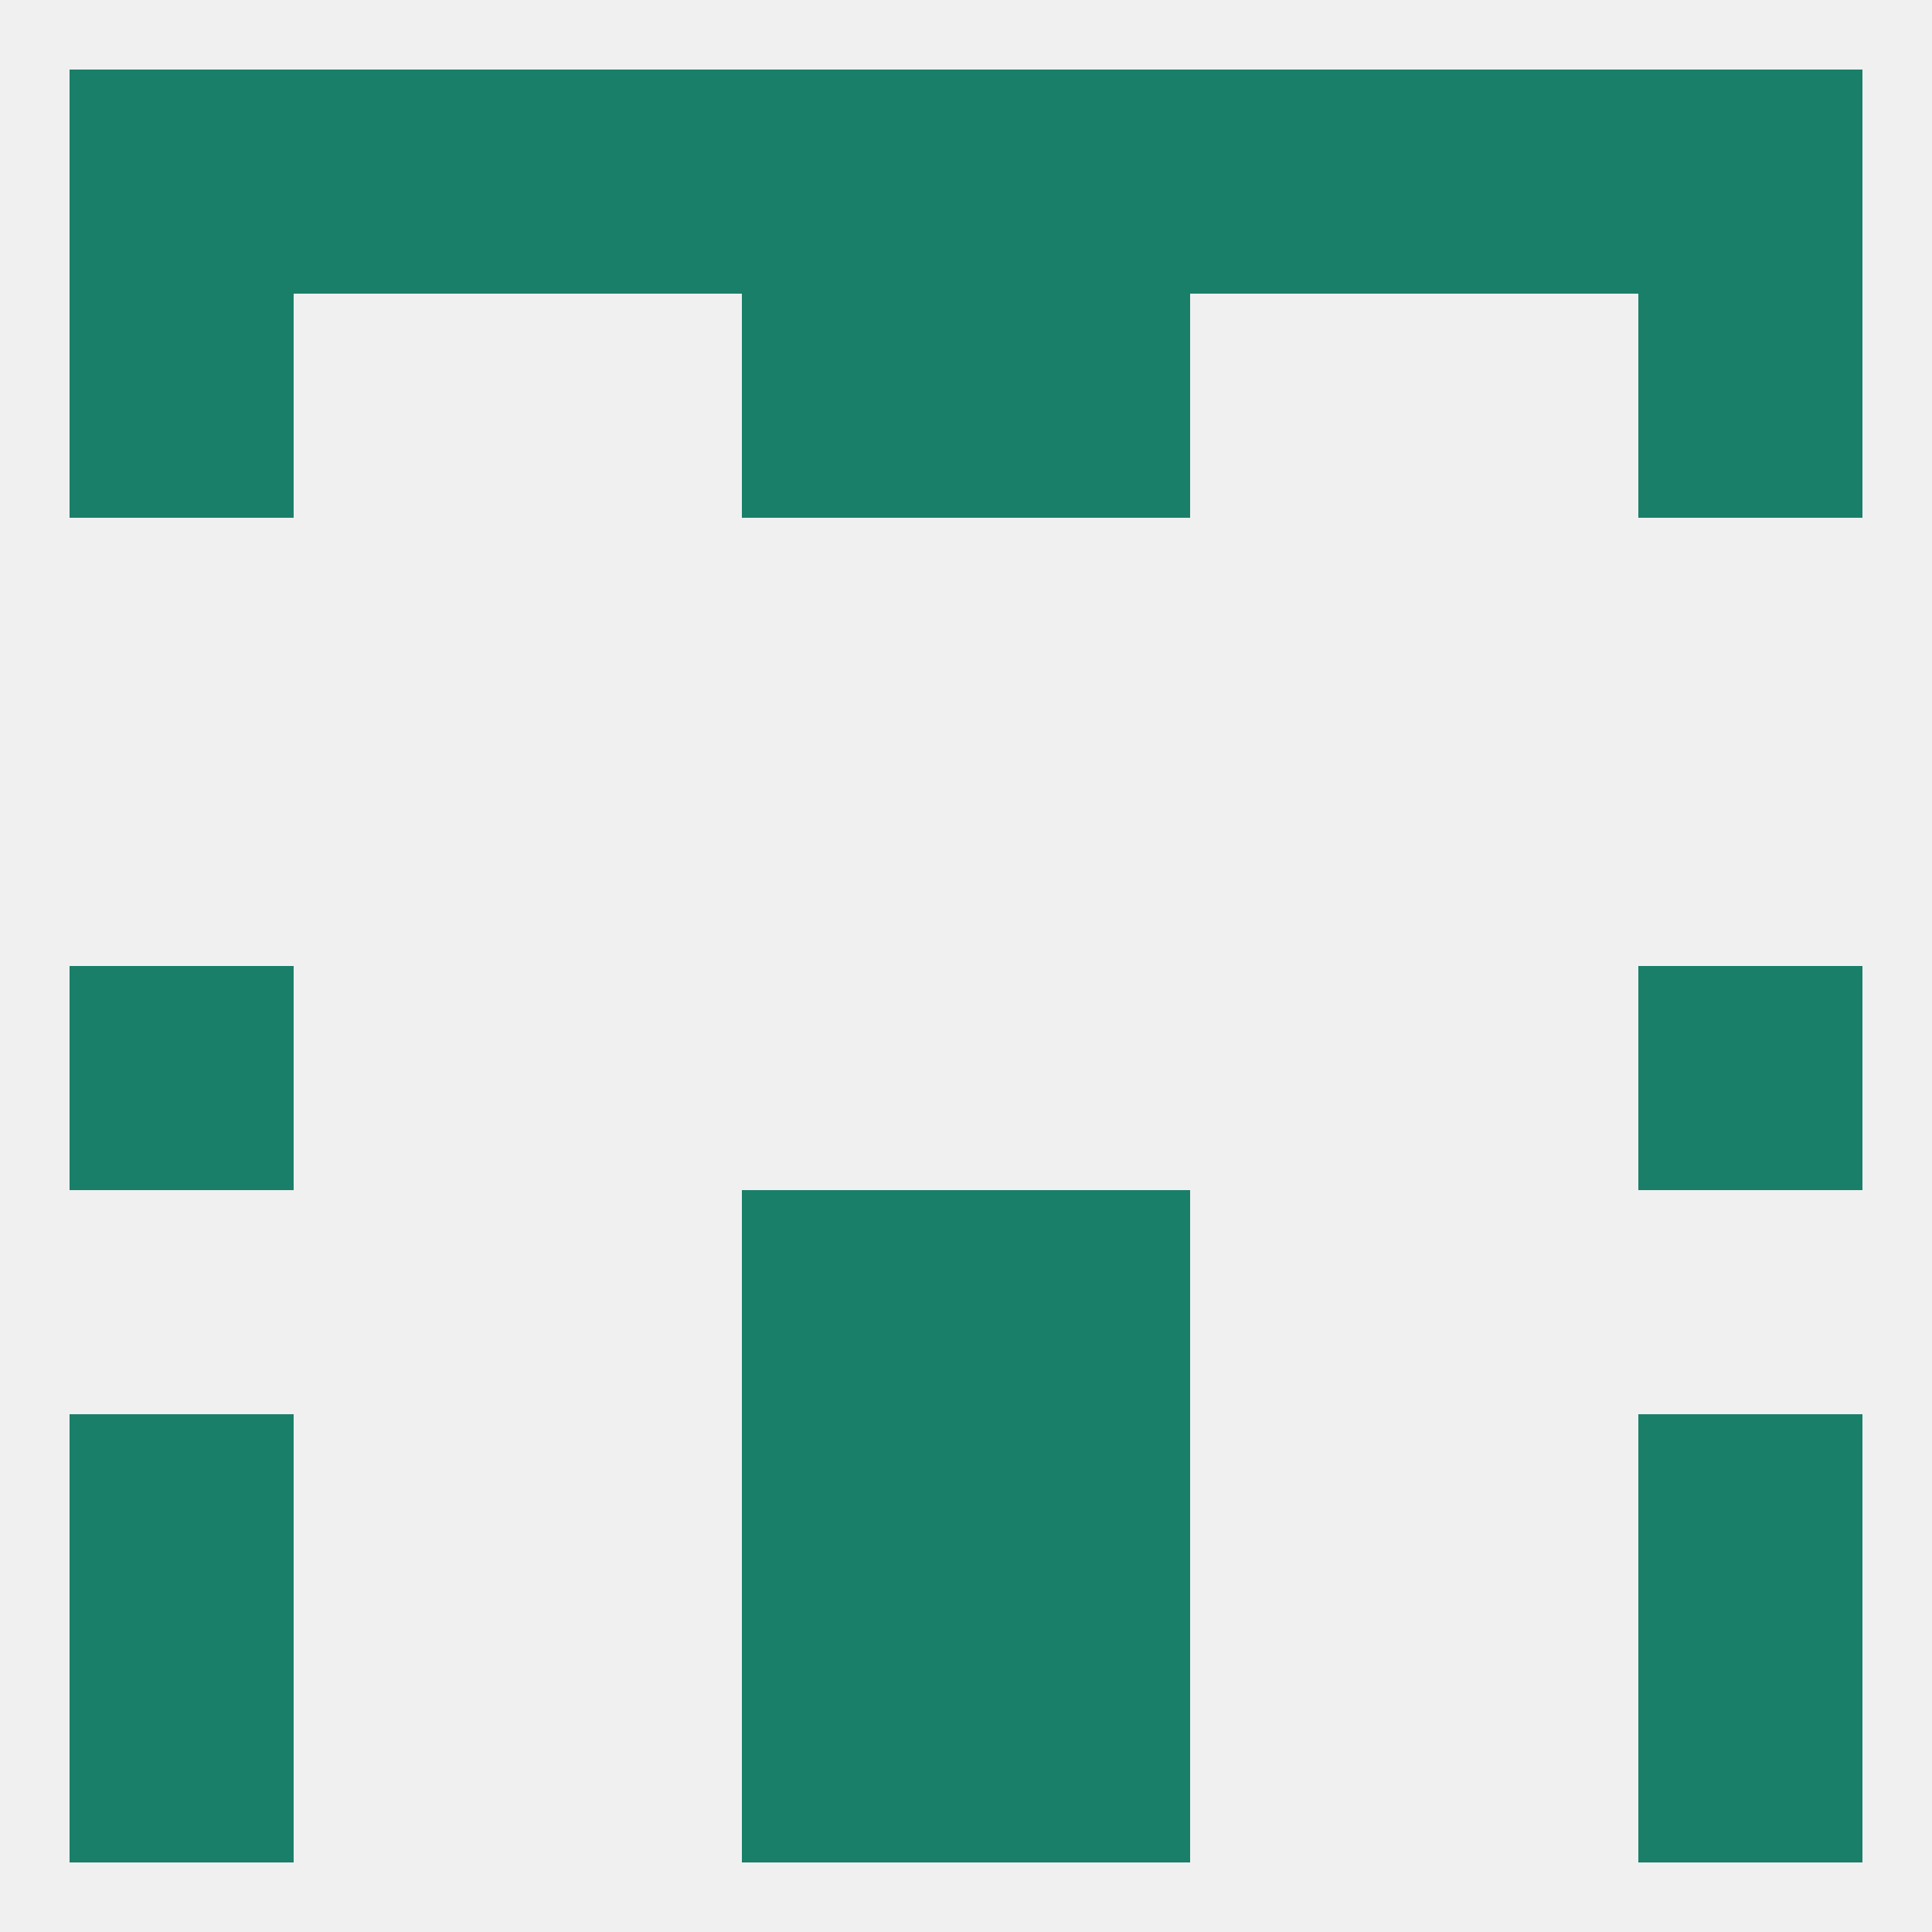
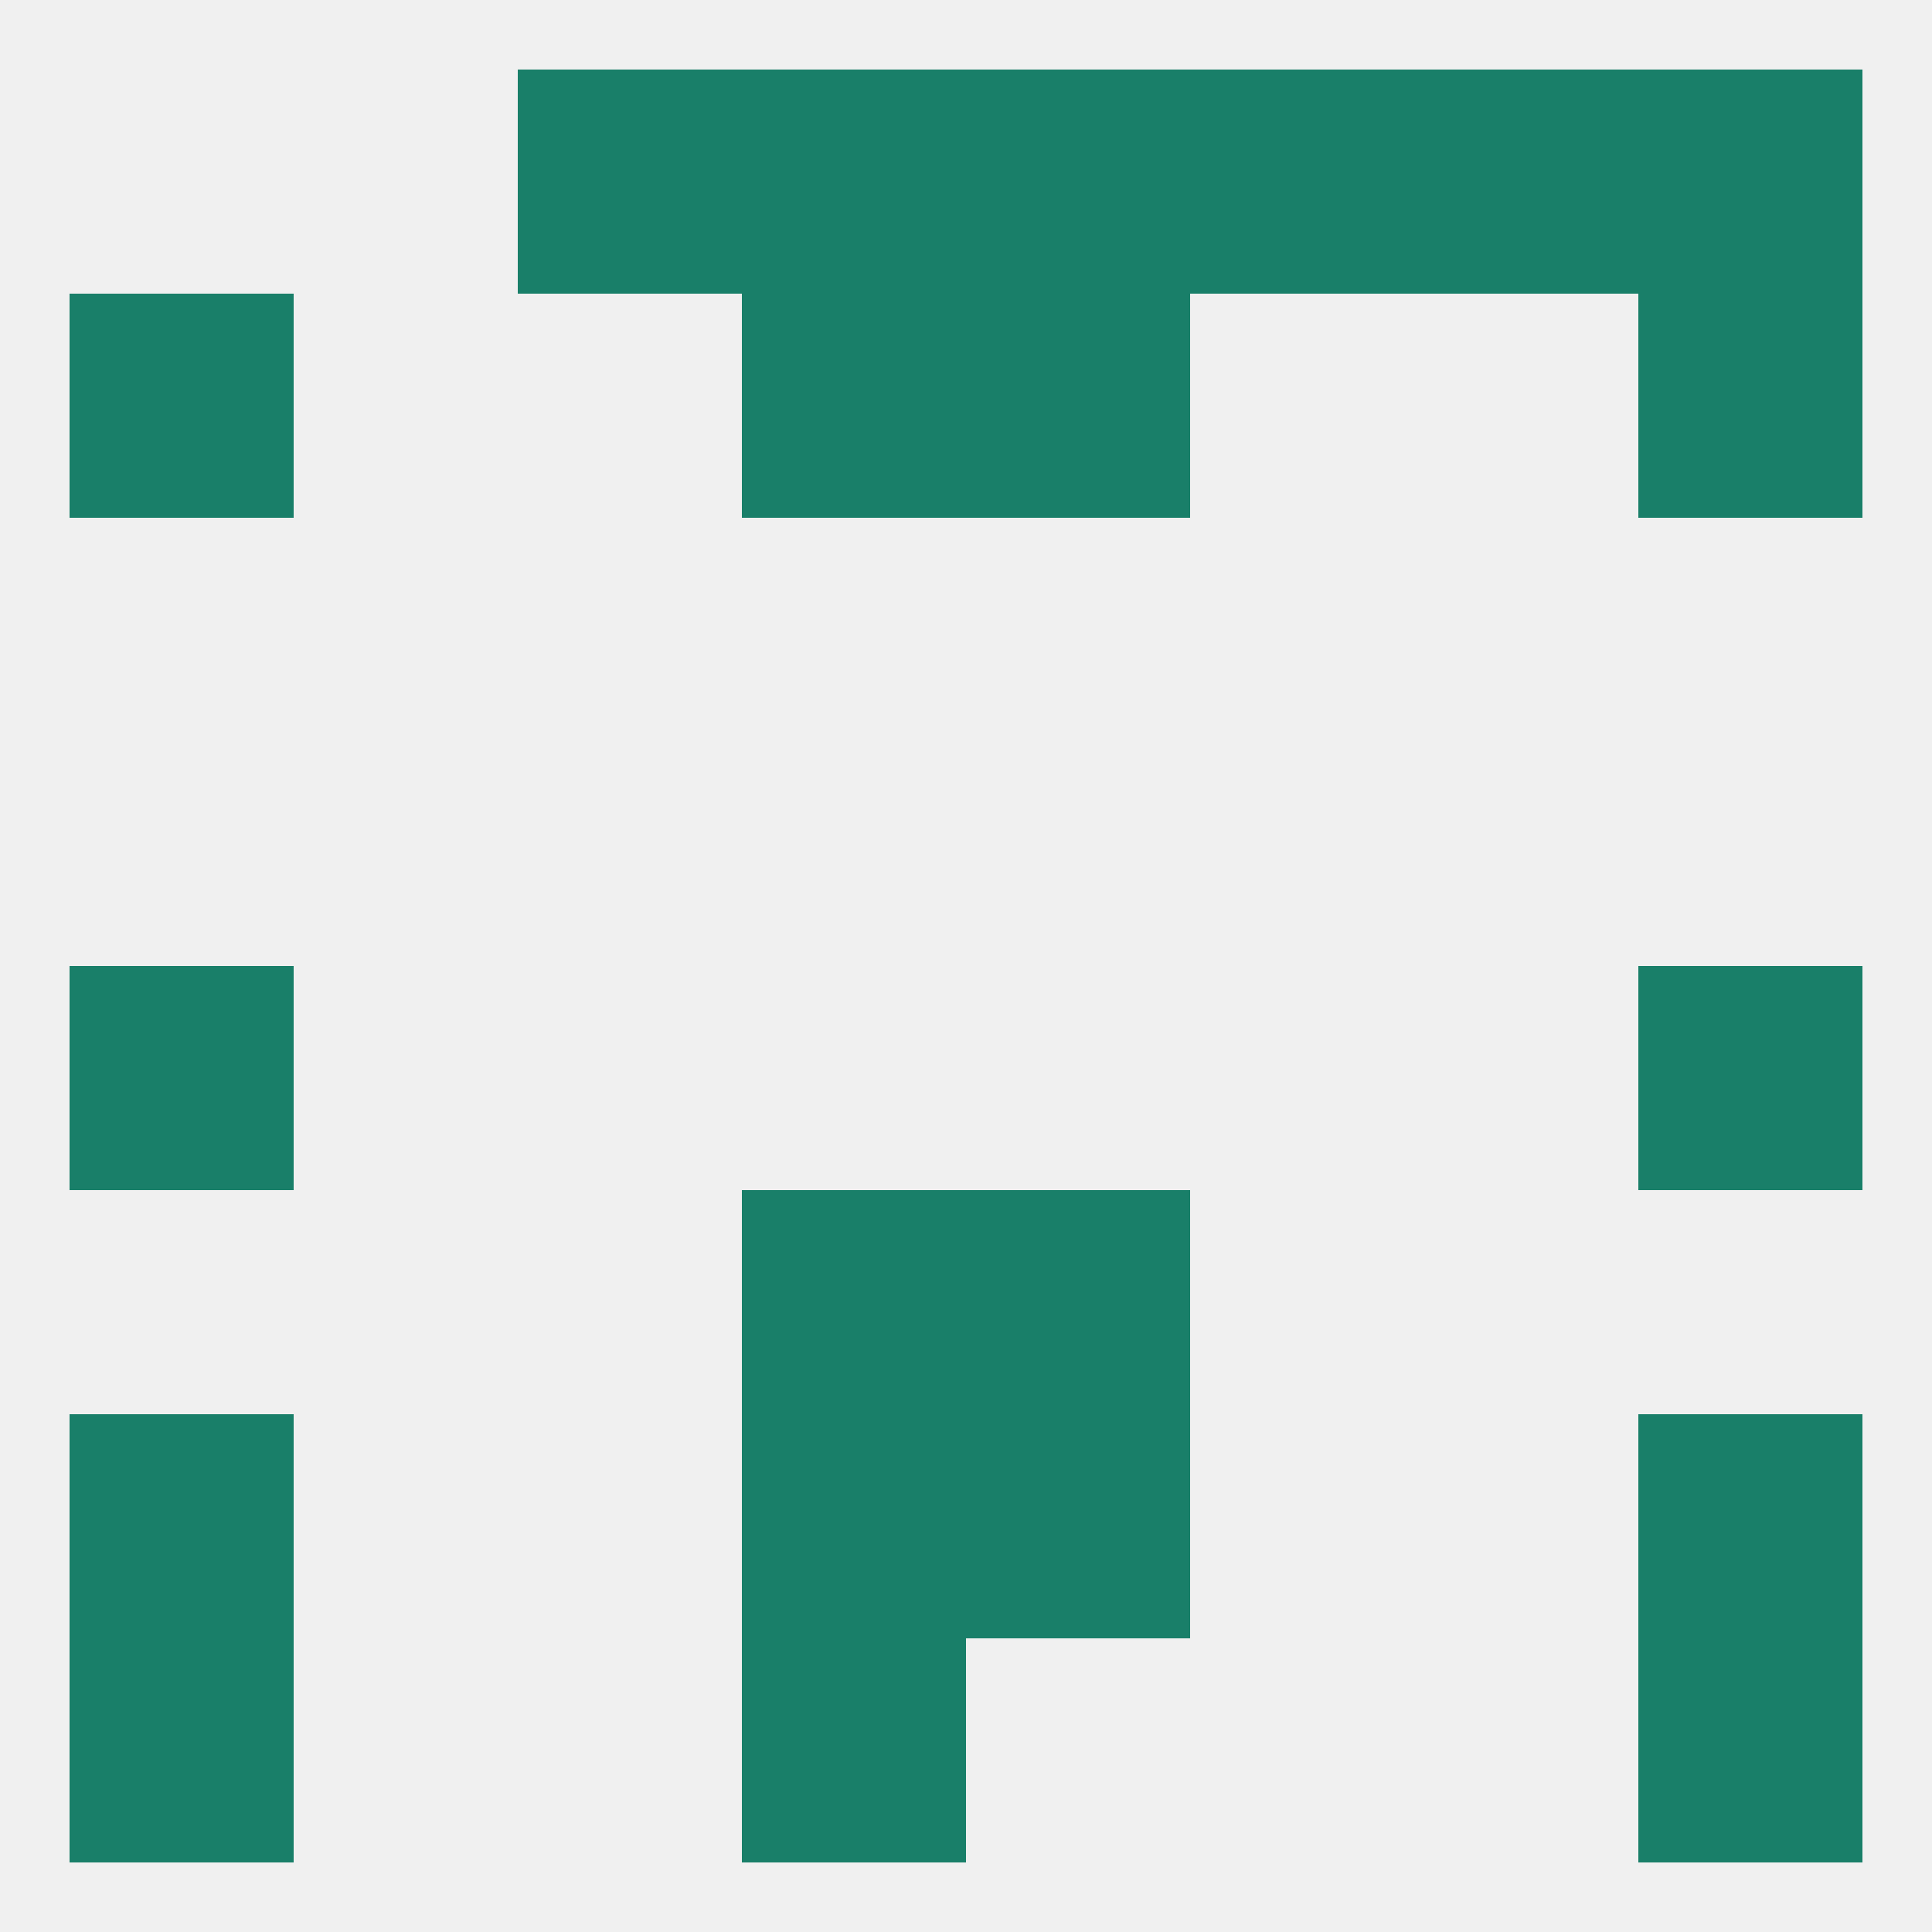
<svg xmlns="http://www.w3.org/2000/svg" version="1.1" baseprofile="full" width="250" height="250" viewBox="0 0 250 250">
  <rect width="100%" height="100%" fill="rgba(240,240,240,255)" />
  <rect x="9" y="125" width="29" height="29" fill="rgba(25,127,105,255)" />
  <rect x="212" y="125" width="29" height="29" fill="rgba(25,127,105,255)" />
  <rect x="96" y="154" width="29" height="29" fill="rgba(25,127,105,255)" />
  <rect x="125" y="154" width="29" height="29" fill="rgba(25,127,105,255)" />
  <rect x="96" y="183" width="29" height="29" fill="rgba(25,127,105,255)" />
  <rect x="125" y="183" width="29" height="29" fill="rgba(25,127,105,255)" />
  <rect x="9" y="183" width="29" height="29" fill="rgba(25,127,105,255)" />
  <rect x="212" y="183" width="29" height="29" fill="rgba(25,127,105,255)" />
  <rect x="96" y="212" width="29" height="29" fill="rgba(25,127,105,255)" />
-   <rect x="125" y="212" width="29" height="29" fill="rgba(25,127,105,255)" />
  <rect x="9" y="212" width="29" height="29" fill="rgba(25,127,105,255)" />
  <rect x="212" y="212" width="29" height="29" fill="rgba(25,127,105,255)" />
  <rect x="154" y="9" width="29" height="29" fill="rgba(25,127,105,255)" />
-   <rect x="9" y="9" width="29" height="29" fill="rgba(25,127,105,255)" />
  <rect x="212" y="9" width="29" height="29" fill="rgba(25,127,105,255)" />
  <rect x="96" y="9" width="29" height="29" fill="rgba(25,127,105,255)" />
  <rect x="125" y="9" width="29" height="29" fill="rgba(25,127,105,255)" />
-   <rect x="38" y="9" width="29" height="29" fill="rgba(25,127,105,255)" />
  <rect x="183" y="9" width="29" height="29" fill="rgba(25,127,105,255)" />
  <rect x="67" y="9" width="29" height="29" fill="rgba(25,127,105,255)" />
  <rect x="212" y="38" width="29" height="29" fill="rgba(25,127,105,255)" />
  <rect x="96" y="38" width="29" height="29" fill="rgba(25,127,105,255)" />
  <rect x="125" y="38" width="29" height="29" fill="rgba(25,127,105,255)" />
  <rect x="9" y="38" width="29" height="29" fill="rgba(25,127,105,255)" />
</svg>